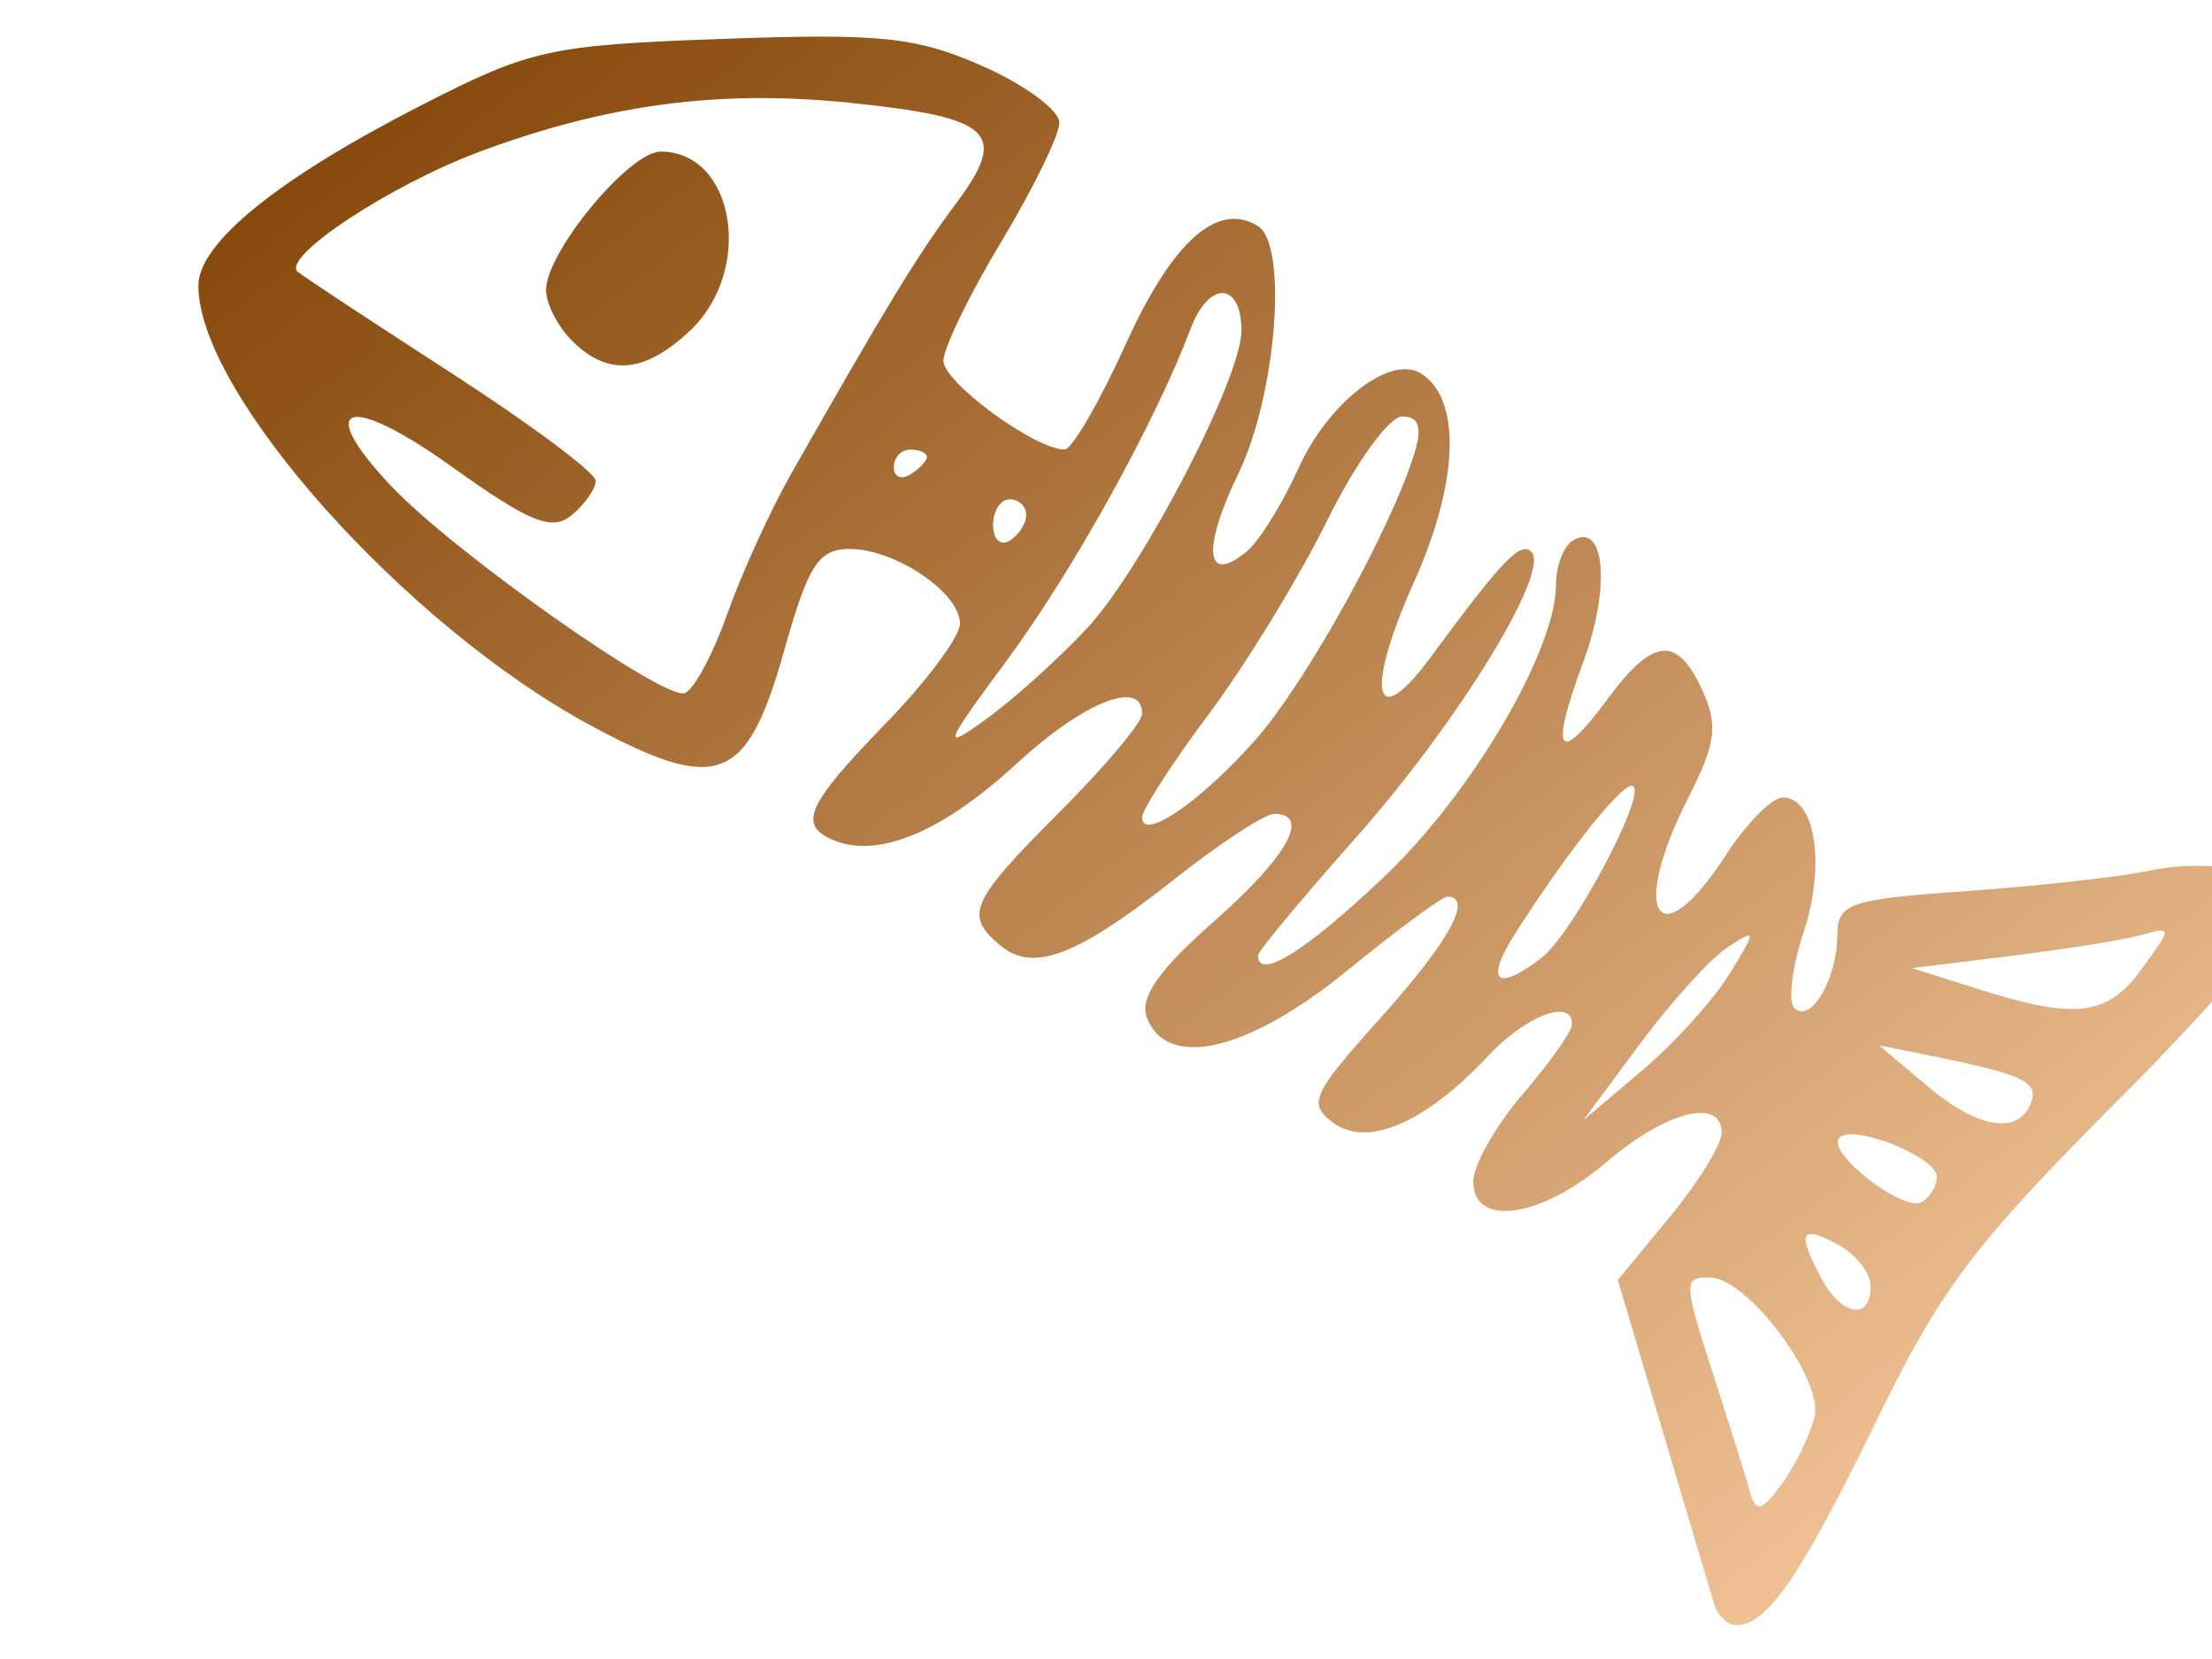
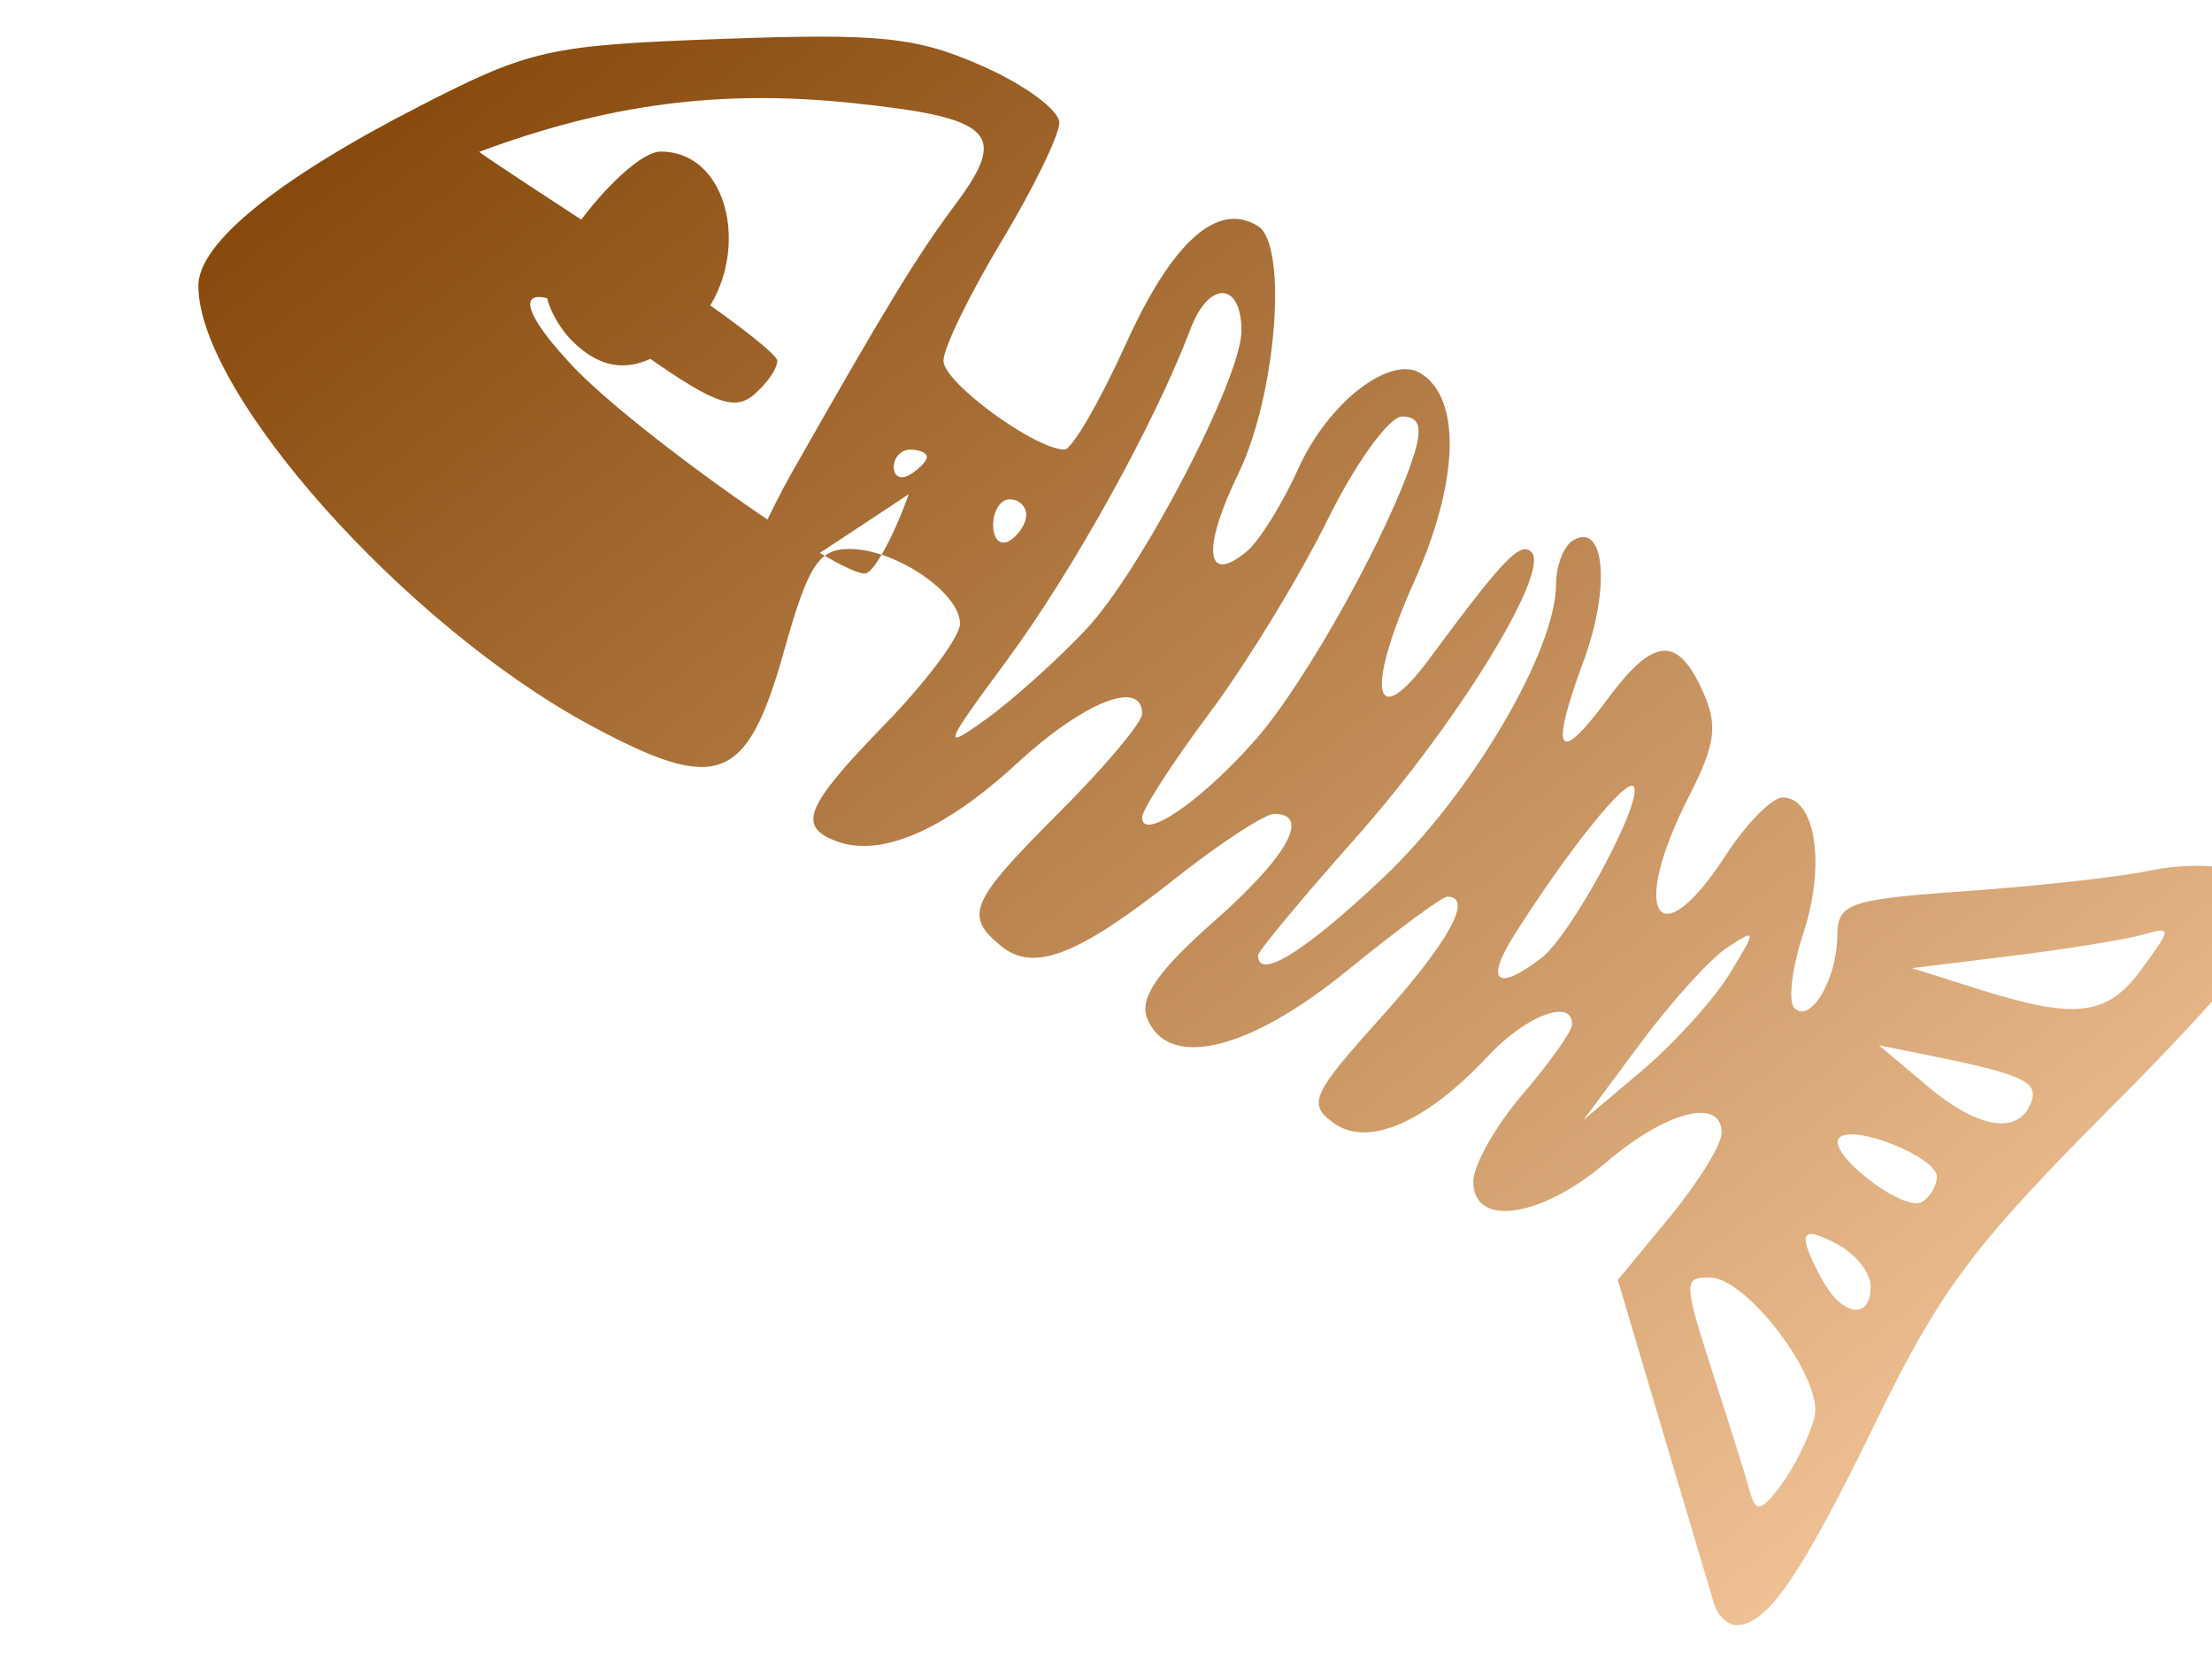
<svg xmlns="http://www.w3.org/2000/svg" width="640" height="480">
  <defs>
    <linearGradient y2="1" x2="1" y1="0" x1="0" id="svg_1">
      <stop stop-color="#7f3f00" offset="0" />
      <stop stop-color="#ffd4aa" offset="1" />
    </linearGradient>
  </defs>
  <g>
    <title>Layer 1</title>
    <g id="layer1">
-       <path id="path1890" d="m495.992,464.228c-1.006,-3.294 -7.696,-25.767 -14.866,-49.942l-13.037,-43.953l15.017,-18.218c8.259,-10.02 15.017,-20.96 15.017,-24.312c0,-10.416 -16.015,-6.348 -33.353,8.472c-18.872,16.131 -38.505,18.992 -38.505,5.613c0,-4.711 6.38,-16.028 14.177,-25.15c7.797,-9.122 14.265,-18.203 14.372,-20.179c0.427,-7.875 -13.157,-2.897 -24.121,8.839c-18.186,19.467 -34.97,26.742 -44.916,19.469c-7.481,-5.47 -6.239,-8.222 13.737,-30.44c19.703,-21.914 26.895,-34.995 19.243,-34.995c-1.495,0 -14.627,9.701 -29.182,21.558c-28.46,23.183 -51.906,28.656 -57.731,13.476c-2.209,-5.757 3.347,-13.756 19.313,-27.805c21.3,-18.743 28.274,-31.181 17.482,-31.181c-2.712,0 -15.663,8.483 -28.78,18.851c-28.185,22.279 -40.884,27.142 -50.353,19.283c-10.603,-8.8 -8.879,-12.714 16.997,-38.59c13.174,-13.174 23.953,-26.006 23.953,-28.515c0,-10.18 -16.886,-3.465 -36.308,14.437c-21.068,19.42 -39.491,27.305 -52.307,22.387c-11.251,-4.317 -8.797,-10.118 14.361,-33.945c11.857,-12.2 21.557,-25.21 21.557,-28.911c0,-8.991 -18.682,-21.645 -31.957,-21.645c-8.96,0 -11.97,4.659 -18.849,29.176c-10.836,38.62 -19.085,41.824 -56.176,21.82c-53.513,-28.861 -113.384,-96 -113.384,-127.147c0,-12.337 22.889,-30.899 64.212,-52.073c31.903,-16.347 37.272,-17.537 87.27,-19.349c45.958,-1.665 56.322,-0.583 75.451,7.879c12.196,5.395 22.175,12.752 22.175,16.349c0,3.597 -7.545,19.069 -16.767,34.384c-9.222,15.314 -16.767,30.848 -16.767,34.52c0,6.25 26.452,25.64 35.032,25.679c2.141,0.01 10.174,-13.833 17.849,-30.761c13.364,-29.473 26.445,-41.121 38.096,-33.92c8.79,5.432 5.353,49.001 -5.651,71.652c-10.639,21.898 -9.498,32.411 2.443,22.501c3.609,-2.995 10.343,-13.832 14.965,-24.082c8.548,-18.956 26.525,-32.904 35.366,-27.44c11.833,7.313 11.065,31.378 -1.925,60.324c-14.23,31.709 -11.709,44.111 4.505,22.158c21.163,-28.653 26.253,-33.977 29.446,-30.797c5.621,5.599 -21.411,49.561 -50.907,82.789c-15.51,17.472 -28.2,32.743 -28.2,33.934c0,7.366 13.54,-1.035 36.181,-22.449c25.569,-24.182 50.049,-65.752 50.049,-84.989c0,-5.277 2.171,-10.937 4.824,-12.577c9.313,-5.756 11.022,13.595 3.09,34.995c-9.848,26.57 -7.44,30.358 6.936,10.913c13.262,-17.938 20.188,-18.584 27.487,-2.565c4.594,10.082 3.9,15.42 -4.022,30.948c-17.237,33.787 -8.803,46.984 10.743,16.81c5.953,-9.189 13.372,-16.734 16.488,-16.767c9.488,-0.099 12.531,19.418 6.077,38.975c-3.358,10.175 -4.562,20.044 -2.675,21.931c4.653,4.653 12.327,-8.285 12.417,-20.935c0.067,-9.385 3.278,-10.497 37.2,-12.884c20.42,-1.437 44.105,-4.061 52.635,-5.833c20.342,-4.224 39.583,0.872 39.583,10.484c0,4.214 -21.72,29.398 -48.267,55.963c-41.693,41.722 -51.236,54.404 -70.064,93.107c-21.609,44.419 -31.38,58.66 -40.249,58.66c-2.529,0 -5.422,-2.695 -6.428,-5.988zm28.994,-54.248c2.718,-10.822 -19.478,-40.365 -30.326,-40.365c-7.775,0 -7.718,0.948 1.823,30.496c4.368,13.528 8.833,27.829 9.923,31.782c1.604,5.816 3.326,5.359 9.033,-2.395c3.878,-5.27 8.175,-14.052 9.547,-19.517zm16.251,-37.802c0,-3.859 -4.312,-9.325 -9.581,-12.145c-10.785,-5.772 -11.821,-3.555 -4.622,9.896c5.848,10.927 14.203,12.25 14.203,2.249zm19.162,-31.708c0,-5.692 -24.159,-15.366 -28.21,-11.297c-4.107,4.125 18.674,21.817 23.919,18.576c2.36,-1.459 4.292,-4.734 4.292,-7.279zm27.412,-21.947c1.865,-5.601 -3.134,-7.813 -29.808,-13.194l-14.372,-2.899l14.372,12.085c14.703,12.363 26.498,13.949 29.808,4.009zm-87.455,-36.668c7.979,-13.015 7.959,-13.297 -0.57,-7.742c-4.868,3.17 -16.233,15.716 -25.257,27.878l-16.406,22.114l16.976,-14.372c9.337,-7.904 20.702,-20.45 25.257,-27.878zm119.341,-1.534c8.803,-12.077 8.803,-12.289 0,-9.823c-4.949,1.386 -21.932,4.118 -37.741,6.069l-28.743,3.549l19.162,6.057c28.327,8.954 37.343,7.839 47.322,-5.852zm-173.774,-3.093c8.794,-6.698 30.054,-46.329 26.669,-49.714c-2.262,-2.262 -18.773,18.309 -34.269,42.696c-8.78,13.818 -5.411,16.928 7.6,7.017zm-82.558,-63.331c14.6,-16.629 39.015,-60.638 45.83,-82.613c2.392,-7.712 1.393,-10.779 -3.508,-10.779c-3.768,0 -13.492,13.473 -21.609,29.941c-8.117,16.468 -23.503,41.648 -34.192,55.957c-10.688,14.309 -19.433,27.858 -19.433,30.11c0,7.081 17.239,-4.765 32.913,-22.616zm-49.047,-31.895c15.948,-16.991 44.878,-72.619 44.878,-86.293c0,-14.23 -9.396,-14.64 -14.7,-0.642c-10.418,27.492 -33.997,70.035 -53.294,96.157c-18.338,24.823 -18.797,26.137 -5.888,16.844c7.701,-5.544 20.753,-17.273 29.005,-26.066zm-103.921,-4.304c4.138,-11.695 12.421,-29.886 18.406,-40.426c27.724,-48.82 36.606,-63.389 47.708,-78.252c15.391,-20.606 10.835,-24.99 -30.408,-29.259c-37.871,-3.92 -70.489,0.384 -107.447,14.179c-25.813,9.635 -57.339,30.461 -52.523,34.697c1.317,1.159 21.258,14.299 44.313,29.201c23.055,14.902 41.917,28.974 41.917,31.27c0,2.297 -3.14,6.781 -6.977,9.966c-5.669,4.705 -12.165,2.075 -34.651,-14.027c-30.056,-21.523 -40.112,-18.347 -17.584,5.553c17.937,19.029 78.813,61.996 84.942,59.953c2.628,-0.876 8.164,-11.161 12.302,-22.856zm-44.876,-79.092c-4.14,-4.14 -7.528,-10.751 -7.528,-14.691c0,-10.975 24.064,-40.058 33.144,-40.058c21.484,0 27.092,34.361 8.464,51.861c-13.117,12.323 -23.745,13.223 -34.081,2.888zm131.398,50.36c0,-2.479 -2.156,-4.508 -4.791,-4.508c-2.635,0 -4.791,3.361 -4.791,7.469c0,4.108 2.156,6.136 4.791,4.508c2.635,-1.628 4.791,-4.989 4.791,-7.469zm-28.743,-16.767c0,-1.162 -2.156,-2.113 -4.791,-2.113c-2.635,0 -4.791,2.283 -4.791,5.073c0,2.79 2.156,3.741 4.791,2.113c2.635,-1.628 4.791,-3.911 4.791,-5.073z" fill="url(#svg_1)" />
+       <path id="path1890" d="m495.992,464.228c-1.006,-3.294 -7.696,-25.767 -14.866,-49.942l-13.037,-43.953l15.017,-18.218c8.259,-10.02 15.017,-20.96 15.017,-24.312c0,-10.416 -16.015,-6.348 -33.353,8.472c-18.872,16.131 -38.505,18.992 -38.505,5.613c0,-4.711 6.38,-16.028 14.177,-25.15c7.797,-9.122 14.265,-18.203 14.372,-20.179c0.427,-7.875 -13.157,-2.897 -24.121,8.839c-18.186,19.467 -34.97,26.742 -44.916,19.469c-7.481,-5.47 -6.239,-8.222 13.737,-30.44c19.703,-21.914 26.895,-34.995 19.243,-34.995c-1.495,0 -14.627,9.701 -29.182,21.558c-28.46,23.183 -51.906,28.656 -57.731,13.476c-2.209,-5.757 3.347,-13.756 19.313,-27.805c21.3,-18.743 28.274,-31.181 17.482,-31.181c-2.712,0 -15.663,8.483 -28.78,18.851c-28.185,22.279 -40.884,27.142 -50.353,19.283c-10.603,-8.8 -8.879,-12.714 16.997,-38.59c13.174,-13.174 23.953,-26.006 23.953,-28.515c0,-10.18 -16.886,-3.465 -36.308,14.437c-21.068,19.42 -39.491,27.305 -52.307,22.387c-11.251,-4.317 -8.797,-10.118 14.361,-33.945c11.857,-12.2 21.557,-25.21 21.557,-28.911c0,-8.991 -18.682,-21.645 -31.957,-21.645c-8.96,0 -11.97,4.659 -18.849,29.176c-10.836,38.62 -19.085,41.824 -56.176,21.82c-53.513,-28.861 -113.384,-96 -113.384,-127.147c0,-12.337 22.889,-30.899 64.212,-52.073c31.903,-16.347 37.272,-17.537 87.27,-19.349c45.958,-1.665 56.322,-0.583 75.451,7.879c12.196,5.395 22.175,12.752 22.175,16.349c0,3.597 -7.545,19.069 -16.767,34.384c-9.222,15.314 -16.767,30.848 -16.767,34.52c0,6.25 26.452,25.64 35.032,25.679c2.141,0.01 10.174,-13.833 17.849,-30.761c13.364,-29.473 26.445,-41.121 38.096,-33.92c8.79,5.432 5.353,49.001 -5.651,71.652c-10.639,21.898 -9.498,32.411 2.443,22.501c3.609,-2.995 10.343,-13.832 14.965,-24.082c8.548,-18.956 26.525,-32.904 35.366,-27.44c11.833,7.313 11.065,31.378 -1.925,60.324c-14.23,31.709 -11.709,44.111 4.505,22.158c21.163,-28.653 26.253,-33.977 29.446,-30.797c5.621,5.599 -21.411,49.561 -50.907,82.789c-15.51,17.472 -28.2,32.743 -28.2,33.934c0,7.366 13.54,-1.035 36.181,-22.449c25.569,-24.182 50.049,-65.752 50.049,-84.989c0,-5.277 2.171,-10.937 4.824,-12.577c9.313,-5.756 11.022,13.595 3.09,34.995c-9.848,26.57 -7.44,30.358 6.936,10.913c13.262,-17.938 20.188,-18.584 27.487,-2.565c4.594,10.082 3.9,15.42 -4.022,30.948c-17.237,33.787 -8.803,46.984 10.743,16.81c5.953,-9.189 13.372,-16.734 16.488,-16.767c9.488,-0.099 12.531,19.418 6.077,38.975c-3.358,10.175 -4.562,20.044 -2.675,21.931c4.653,4.653 12.327,-8.285 12.417,-20.935c0.067,-9.385 3.278,-10.497 37.2,-12.884c20.42,-1.437 44.105,-4.061 52.635,-5.833c20.342,-4.224 39.583,0.872 39.583,10.484c0,4.214 -21.72,29.398 -48.267,55.963c-41.693,41.722 -51.236,54.404 -70.064,93.107c-21.609,44.419 -31.38,58.66 -40.249,58.66c-2.529,0 -5.422,-2.695 -6.428,-5.988zm28.994,-54.248c2.718,-10.822 -19.478,-40.365 -30.326,-40.365c-7.775,0 -7.718,0.948 1.823,30.496c4.368,13.528 8.833,27.829 9.923,31.782c1.604,5.816 3.326,5.359 9.033,-2.395c3.878,-5.27 8.175,-14.052 9.547,-19.517zm16.251,-37.802c0,-3.859 -4.312,-9.325 -9.581,-12.145c-10.785,-5.772 -11.821,-3.555 -4.622,9.896c5.848,10.927 14.203,12.25 14.203,2.249zm19.162,-31.708c0,-5.692 -24.159,-15.366 -28.21,-11.297c-4.107,4.125 18.674,21.817 23.919,18.576c2.36,-1.459 4.292,-4.734 4.292,-7.279zm27.412,-21.947c1.865,-5.601 -3.134,-7.813 -29.808,-13.194l-14.372,-2.899l14.372,12.085c14.703,12.363 26.498,13.949 29.808,4.009zm-87.455,-36.668c7.979,-13.015 7.959,-13.297 -0.57,-7.742c-4.868,3.17 -16.233,15.716 -25.257,27.878l-16.406,22.114l16.976,-14.372c9.337,-7.904 20.702,-20.45 25.257,-27.878zm119.341,-1.534c8.803,-12.077 8.803,-12.289 0,-9.823c-4.949,1.386 -21.932,4.118 -37.741,6.069l-28.743,3.549l19.162,6.057c28.327,8.954 37.343,7.839 47.322,-5.852zm-173.774,-3.093c8.794,-6.698 30.054,-46.329 26.669,-49.714c-2.262,-2.262 -18.773,18.309 -34.269,42.696c-8.78,13.818 -5.411,16.928 7.6,7.017zm-82.558,-63.331c14.6,-16.629 39.015,-60.638 45.83,-82.613c2.392,-7.712 1.393,-10.779 -3.508,-10.779c-3.768,0 -13.492,13.473 -21.609,29.941c-8.117,16.468 -23.503,41.648 -34.192,55.957c-10.688,14.309 -19.433,27.858 -19.433,30.11c0,7.081 17.239,-4.765 32.913,-22.616zm-49.047,-31.895c15.948,-16.991 44.878,-72.619 44.878,-86.293c0,-14.23 -9.396,-14.64 -14.7,-0.642c-10.418,27.492 -33.997,70.035 -53.294,96.157c-18.338,24.823 -18.797,26.137 -5.888,16.844c7.701,-5.544 20.753,-17.273 29.005,-26.066zm-103.921,-4.304c4.138,-11.695 12.421,-29.886 18.406,-40.426c27.724,-48.82 36.606,-63.389 47.708,-78.252c15.391,-20.606 10.835,-24.99 -30.408,-29.259c-37.871,-3.92 -70.489,0.384 -107.447,14.179c1.317,1.159 21.258,14.299 44.313,29.201c23.055,14.902 41.917,28.974 41.917,31.27c0,2.297 -3.14,6.781 -6.977,9.966c-5.669,4.705 -12.165,2.075 -34.651,-14.027c-30.056,-21.523 -40.112,-18.347 -17.584,5.553c17.937,19.029 78.813,61.996 84.942,59.953c2.628,-0.876 8.164,-11.161 12.302,-22.856zm-44.876,-79.092c-4.14,-4.14 -7.528,-10.751 -7.528,-14.691c0,-10.975 24.064,-40.058 33.144,-40.058c21.484,0 27.092,34.361 8.464,51.861c-13.117,12.323 -23.745,13.223 -34.081,2.888zm131.398,50.36c0,-2.479 -2.156,-4.508 -4.791,-4.508c-2.635,0 -4.791,3.361 -4.791,7.469c0,4.108 2.156,6.136 4.791,4.508c2.635,-1.628 4.791,-4.989 4.791,-7.469zm-28.743,-16.767c0,-1.162 -2.156,-2.113 -4.791,-2.113c-2.635,0 -4.791,2.283 -4.791,5.073c0,2.79 2.156,3.741 4.791,2.113c2.635,-1.628 4.791,-3.911 4.791,-5.073z" fill="url(#svg_1)" />
    </g>
  </g>
</svg>